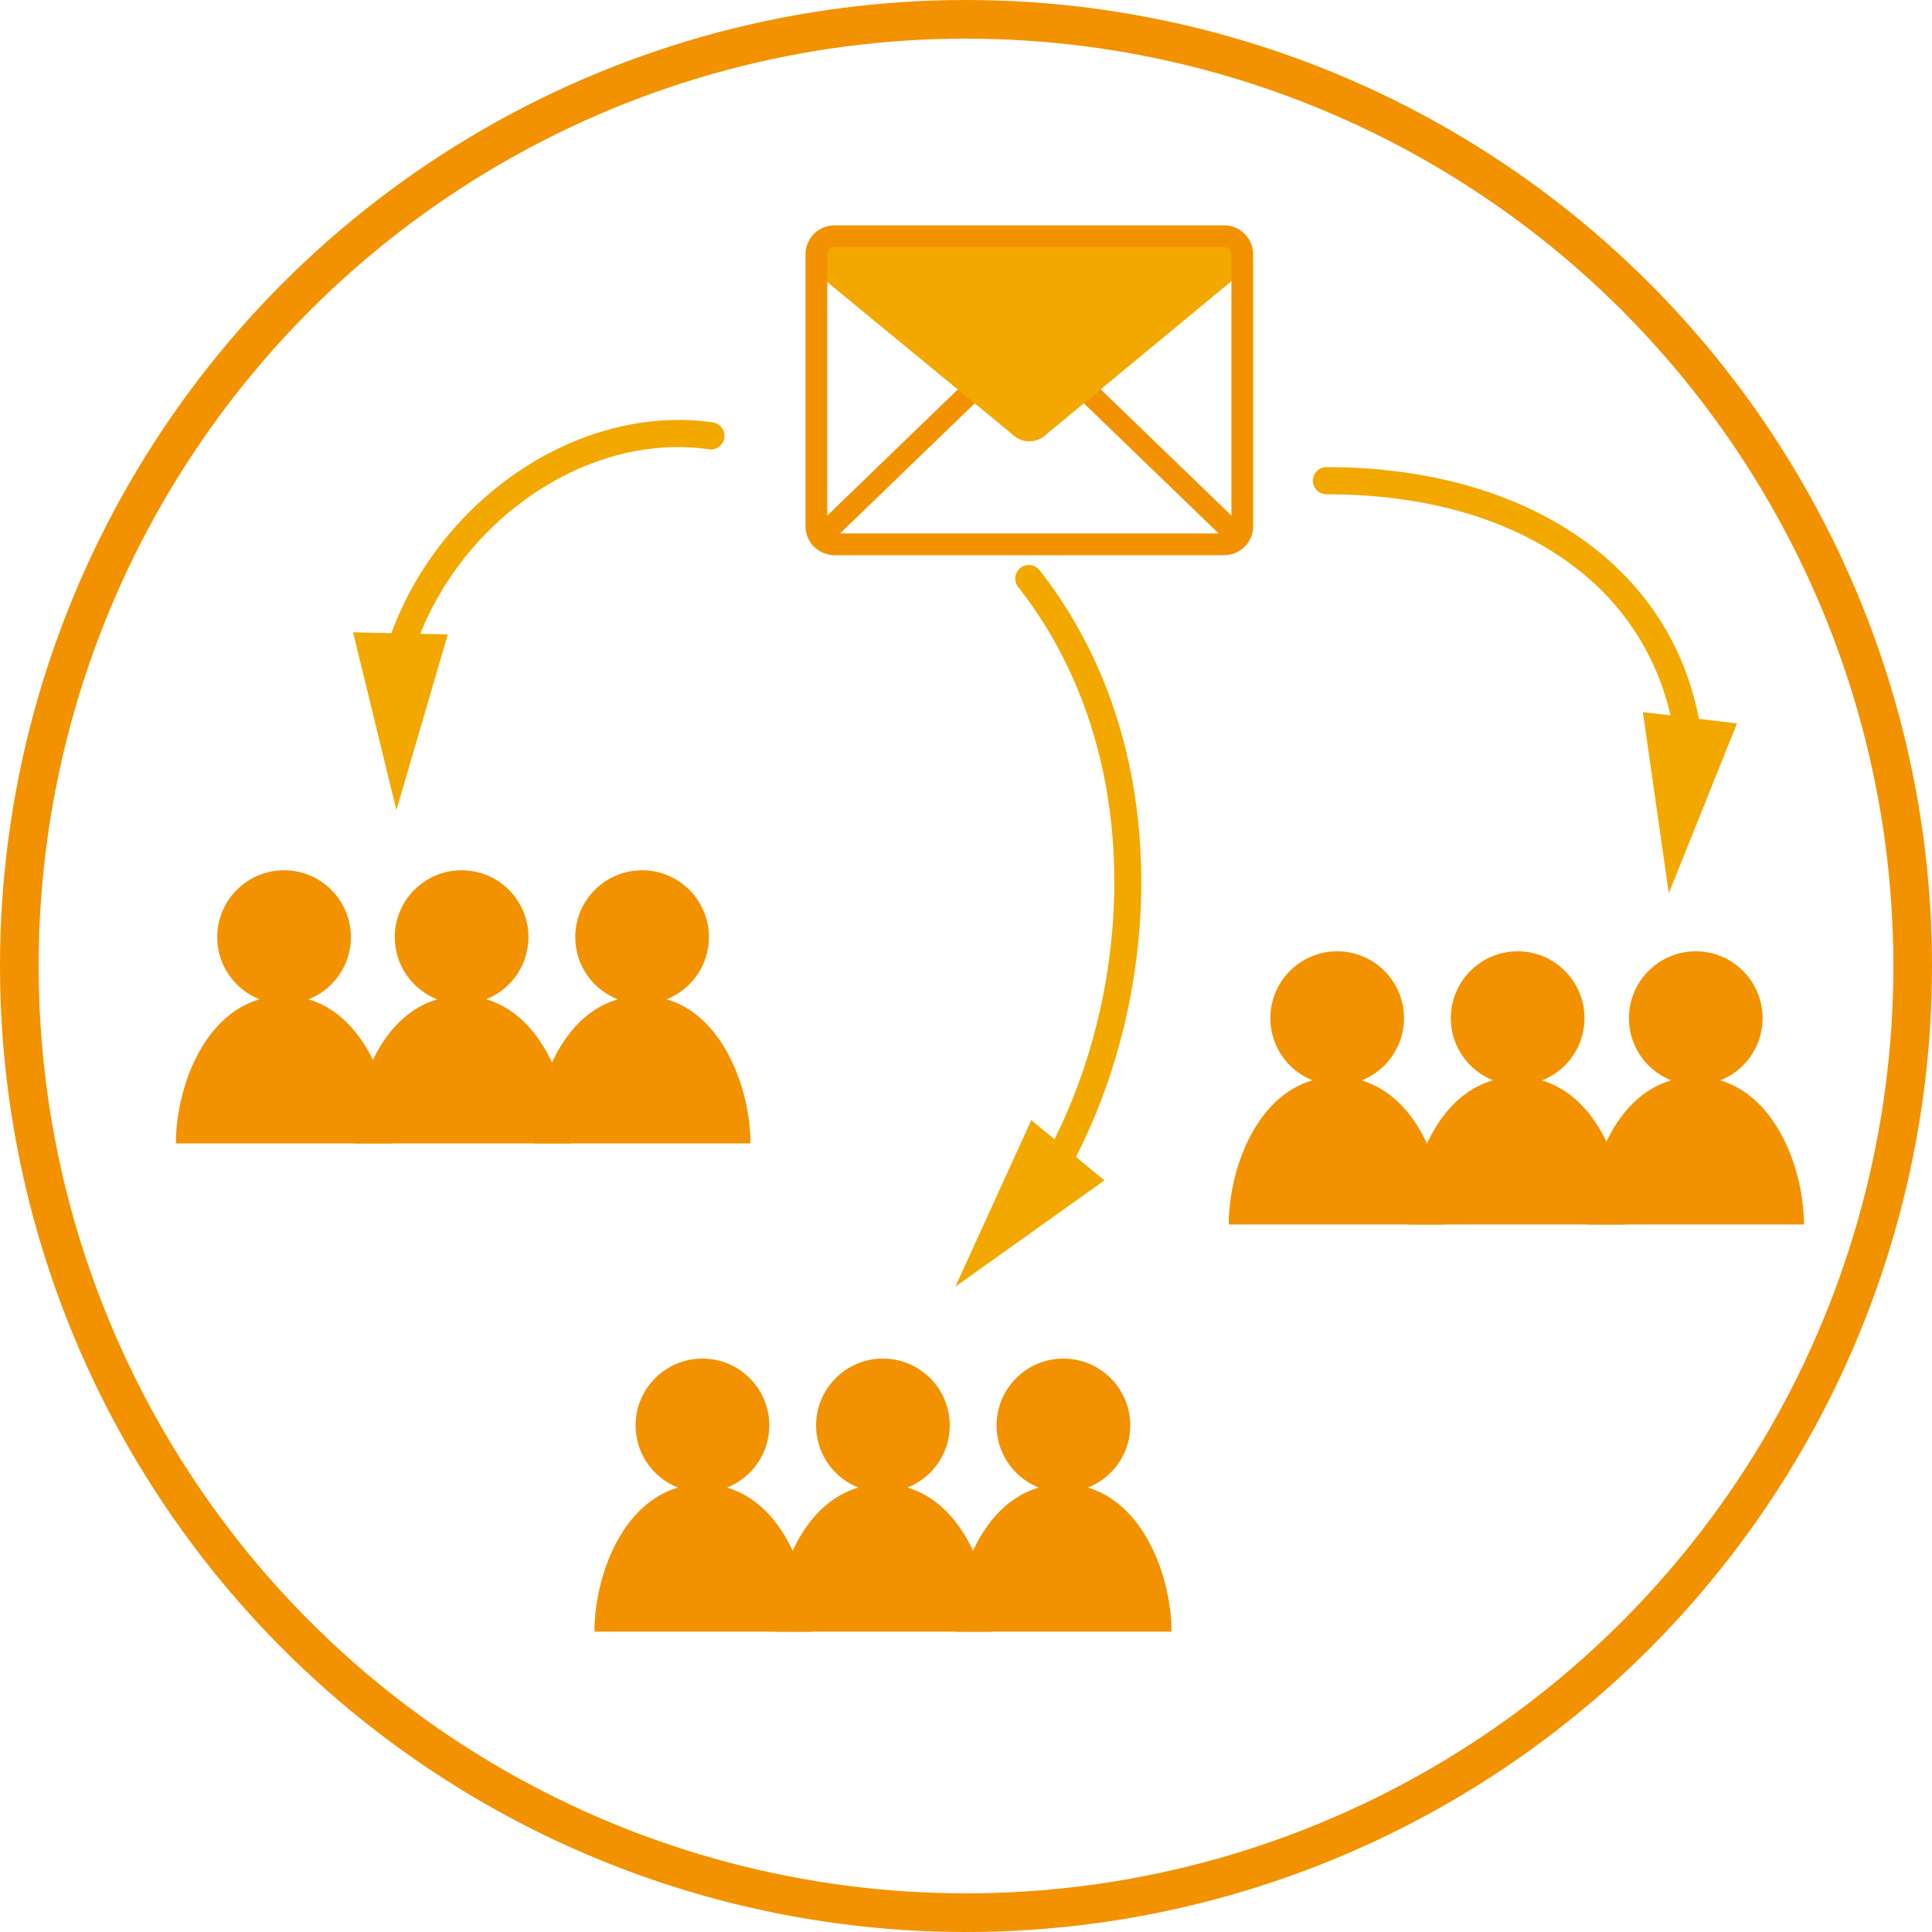
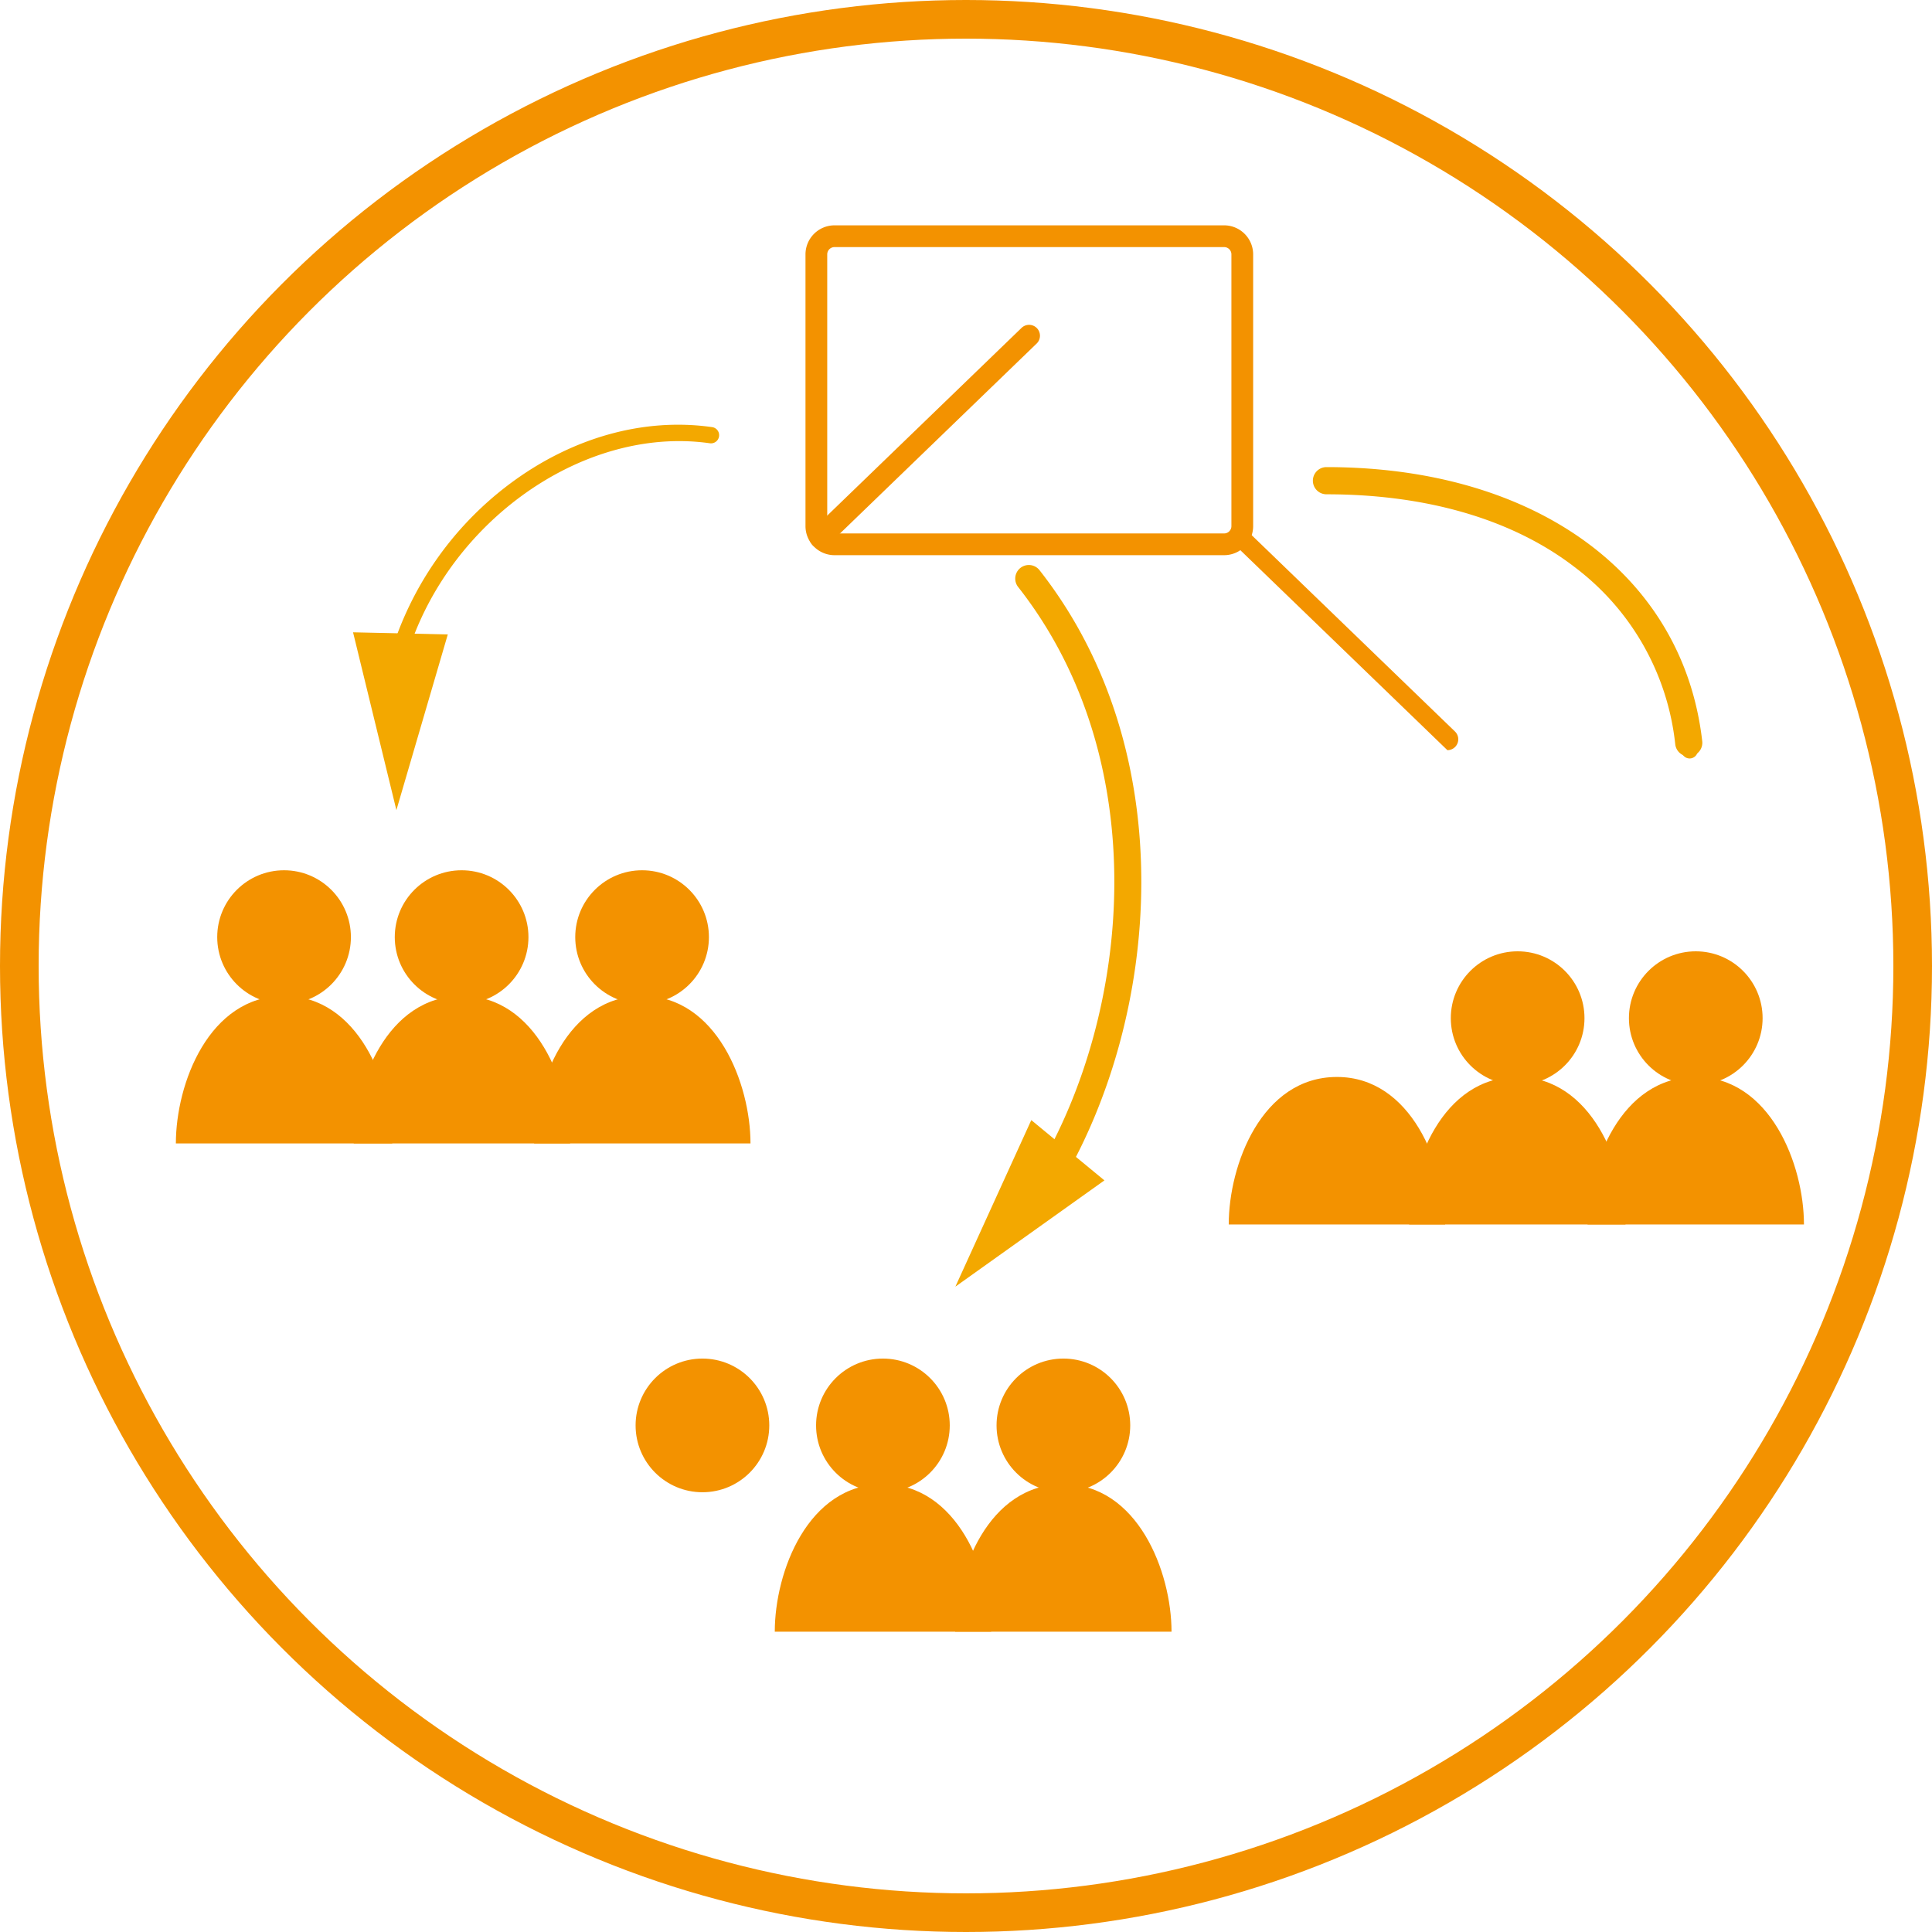
<svg xmlns="http://www.w3.org/2000/svg" width="200" height="200" viewBox="0 0 200 200">
  <g transform="translate(-1274 -1988)">
    <g transform="translate(1274.309 1988.154)">
      <circle cx="6.919" cy="6.919" r="6.919" transform="translate(40.558 89.936)" fill="#f39200" />
      <path d="M1475.376,996.414h-22.4c0-6.185,3.422-15.271,11.2-15.271C1471.876,981.143,1475.376,990.229,1475.376,996.414Z" transform="translate(-1416.665 -878.199)" fill="#f39200" />
      <circle cx="6.919" cy="6.919" r="6.919" transform="translate(59.24 89.936)" fill="#f39200" />
      <path d="M1509.037,996.414h-22.4c0-6.185,3.422-15.271,11.2-15.271C1505.537,981.143,1509.037,990.229,1509.037,996.414Z" transform="translate(-1431.655 -878.199)" fill="#f39200" />
      <circle cx="6.919" cy="6.919" r="6.919" transform="translate(22.178 89.936)" fill="#f39200" />
      <path d="M1441.715,996.414h-22.4c0-6.185,3.422-15.271,11.2-15.271C1438.215,981.143,1441.715,990.229,1441.715,996.414Z" transform="translate(-1401.418 -878.199)" fill="#f39200" />
      <circle cx="6.919" cy="6.919" r="6.919" transform="translate(149.878 98.326)" fill="#f39200" />
      <path d="M1672.34,1011.531h-22.4c0-6.186,3.422-15.271,11.2-15.271C1668.84,996.26,1672.34,1005.346,1672.34,1011.531Z" transform="translate(-1504.38 -884.927)" fill="#f39200" />
      <circle cx="6.919" cy="6.919" r="6.919" transform="translate(168.317 98.326)" fill="#f39200" />
      <path d="M1706,1011.531h-22.4c0-6.186,3.422-15.271,11.2-15.271C1702.5,996.26,1706,1005.346,1706,1011.531Z" transform="translate(-1519.564 -884.927)" fill="#f39200" />
-       <circle cx="6.919" cy="6.919" r="6.919" transform="translate(131.195 98.326)" fill="#f39200" />
      <path d="M1638.679,1011.531h-22.4c0-6.186,3.422-15.271,11.2-15.271C1635.179,996.26,1638.679,1005.346,1638.679,1011.531Z" transform="translate(-1489.389 -884.927)" fill="#f39200" />
      <circle cx="6.919" cy="6.919" r="6.919" transform="translate(84.171 140.485)" fill="#f39200" />
      <path d="M1553.955,1087.489h-22.4c0-6.186,3.422-15.271,11.2-15.271C1550.455,1072.218,1553.955,1081.3,1553.955,1087.489Z" transform="translate(-1451.659 -918.73)" fill="#f39200" />
      <circle cx="6.919" cy="6.919" r="6.919" transform="translate(102.854 140.485)" fill="#f39200" />
      <path d="M1587.616,1087.489h-22.4c0-6.186,3.422-15.271,11.2-15.271C1584.115,1072.218,1587.616,1081.3,1587.616,1087.489Z" transform="translate(-1466.649 -918.73)" fill="#f39200" />
      <circle cx="6.919" cy="6.919" r="6.919" transform="translate(65.488 140.485)" fill="#f39200" />
-       <path d="M1520.294,1087.489h-22.4c0-6.186,3.422-15.271,11.2-15.271C1516.794,1072.218,1520.294,1081.3,1520.294,1087.489Z" transform="translate(-1436.668 -918.73)" fill="#f39200" />
      <g transform="translate(136.167 48.693)">
        <g transform="translate(0)">
          <path d="M1672.508,913.278a.843.843,0,0,1-.839-.772c-1.413-16.529-15.838-27.209-36.749-27.209a.844.844,0,0,1,0-1.688c21.853,0,36.938,11.286,38.43,28.753a.843.843,0,0,1-.769.913C1672.557,913.277,1672.532,913.278,1672.508,913.278Z" transform="translate(-1634.076 -883.609)" fill="#f3a800" />
        </g>
        <g transform="translate(33.593 24.872)">
-           <path d="M1693.773,927.807l2.683,18.755,7.057-17.585Z" transform="translate(-1693.773 -927.807)" fill="#f3a800" />
-         </g>
+           </g>
      </g>
      <g transform="translate(98.592 58.805)">
        <g transform="translate(6.802 0)">
          <path d="M1580.218,966a.845.845,0,0,1-.724-1.276c9.852-16.534,12.324-42.819-2.016-61.067a.844.844,0,0,1,1.328-1.043c14.809,18.846,12.286,45.946,2.137,62.974A.842.842,0,0,1,1580.218,966Z" transform="translate(-1577.298 -902.295)" fill="#f3a800" />
        </g>
        <g transform="translate(0 56.994)">
          <path d="M1573.068,1003.576l-7.858,17.24,15.428-11Z" transform="translate(-1565.21 -1003.576)" fill="#f3a800" />
        </g>
      </g>
      <g transform="translate(36.239 43.814)">
        <g transform="translate(3.572)">
          <path d="M1460.128,900.545a.862.862,0,0,1-.212-.027.844.844,0,0,1-.606-1.028,34.481,34.481,0,0,1,12.7-18.662c6.412-4.763,13.837-6.827,20.9-5.812a.844.844,0,0,1-.24,1.67c-13.456-1.93-27.978,8.7-31.73,23.226A.843.843,0,0,1,1460.128,900.545Z" transform="translate(-1459.283 -874.764)" fill="#f3a800" />
        </g>
        <g transform="translate(0 21.489)">
          <path d="M1452.935,912.951l4.487,18.407,5.32-18.186Z" transform="translate(-1452.935 -912.951)" fill="#f3a800" />
        </g>
      </g>
      <g transform="translate(135.603 48.202)">
        <path d="M1671.985,912.551a1.406,1.406,0,0,1-1.4-1.248,26.473,26.473,0,0,0-10.288-18.247c-6.42-4.995-15.348-7.635-25.819-7.635a1.407,1.407,0,0,1,0-2.814c21.664,0,36.934,11.139,38.9,28.377a1.406,1.406,0,0,1-1.238,1.557A1.386,1.386,0,0,1,1671.985,912.551Z" transform="translate(-1633.075 -882.608)" fill="#f3a800" />
      </g>
      <g transform="translate(104.788 58.336)">
        <path d="M1579.844,966.023a1.406,1.406,0,0,1-1.209-2.124c9.693-16.357,12.106-42.332-2.036-60.328a1.407,1.407,0,0,1,2.213-1.739c14.923,18.991,12.425,46.321,2.243,63.5A1.4,1.4,0,0,1,1579.844,966.023Z" transform="translate(-1576.298 -901.295)" fill="#f3a800" />
      </g>
      <g transform="translate(39.41 43.319)">
-         <path d="M1460.052,899.926a1.409,1.409,0,0,1-1.354-1.794c4.387-15.357,19.645-26.173,34.017-24.107a1.407,1.407,0,1,1-.4,2.786c-13.034-1.873-26.9,8.04-30.911,22.094A1.409,1.409,0,0,1,1460.052,899.926Z" transform="translate(-1458.643 -873.772)" fill="#f3a800" />
-       </g>
+         </g>
      <g transform="translate(83.076 23.173)">
        <g transform="translate(22.045 10.279)">
-           <path d="M1599.562,878.246a1.123,1.123,0,0,1-.782-.316l-21.639-20.9a1.126,1.126,0,0,1,1.564-1.619l21.639,20.9a1.125,1.125,0,0,1-.782,1.935Z" transform="translate(-1576.798 -855.095)" fill="#f39200" />
+           <path d="M1599.562,878.246a1.123,1.123,0,0,1-.782-.316a1.126,1.126,0,0,1,1.564-1.619l21.639,20.9a1.125,1.125,0,0,1-.782,1.935Z" transform="translate(-1576.798 -855.095)" fill="#f39200" />
        </g>
        <g transform="translate(0.406 10.279)">
          <path d="M1539.47,878.246a1.125,1.125,0,0,1-.782-1.935l21.639-20.9a1.126,1.126,0,0,1,1.564,1.619l-21.639,20.9A1.121,1.121,0,0,1,1539.47,878.246Z" transform="translate(-1538.345 -855.095)" fill="#f39200" />
        </g>
-         <path d="M1560.256,859.316l-19.674-16.183c-.217-.219-.061-4.3.247-4.3h42.318c.348,0,.524,4.023.279,4.271l-19.6,16.216A2.513,2.513,0,0,1,1560.256,859.316Z" transform="translate(-1538.873 -837.704)" fill="#f3a800" />
        <g transform="translate(0 0)">
          <path d="M1580.958,870.974h-40.33a3.009,3.009,0,0,1-3.006-3.006V839.835a3.009,3.009,0,0,1,3.006-3.006h40.33a3.009,3.009,0,0,1,3.006,3.006v28.134A3.009,3.009,0,0,1,1580.958,870.974Zm-40.33-31.894a.755.755,0,0,0-.755.755v28.134a.756.756,0,0,0,.755.755h40.33a.756.756,0,0,0,.755-.755V839.835a.756.756,0,0,0-.755-.755Z" transform="translate(-1537.623 -836.829)" fill="#f39200" />
        </g>
      </g>
    </g>
    <g transform="translate(1274 1988)" fill="none" stroke="#f39200" stroke-width="4">
      <circle cx="100" cy="100" r="100" stroke="none" />
      <circle cx="100" cy="100" r="98" fill="none" />
    </g>
  </g>
</svg>